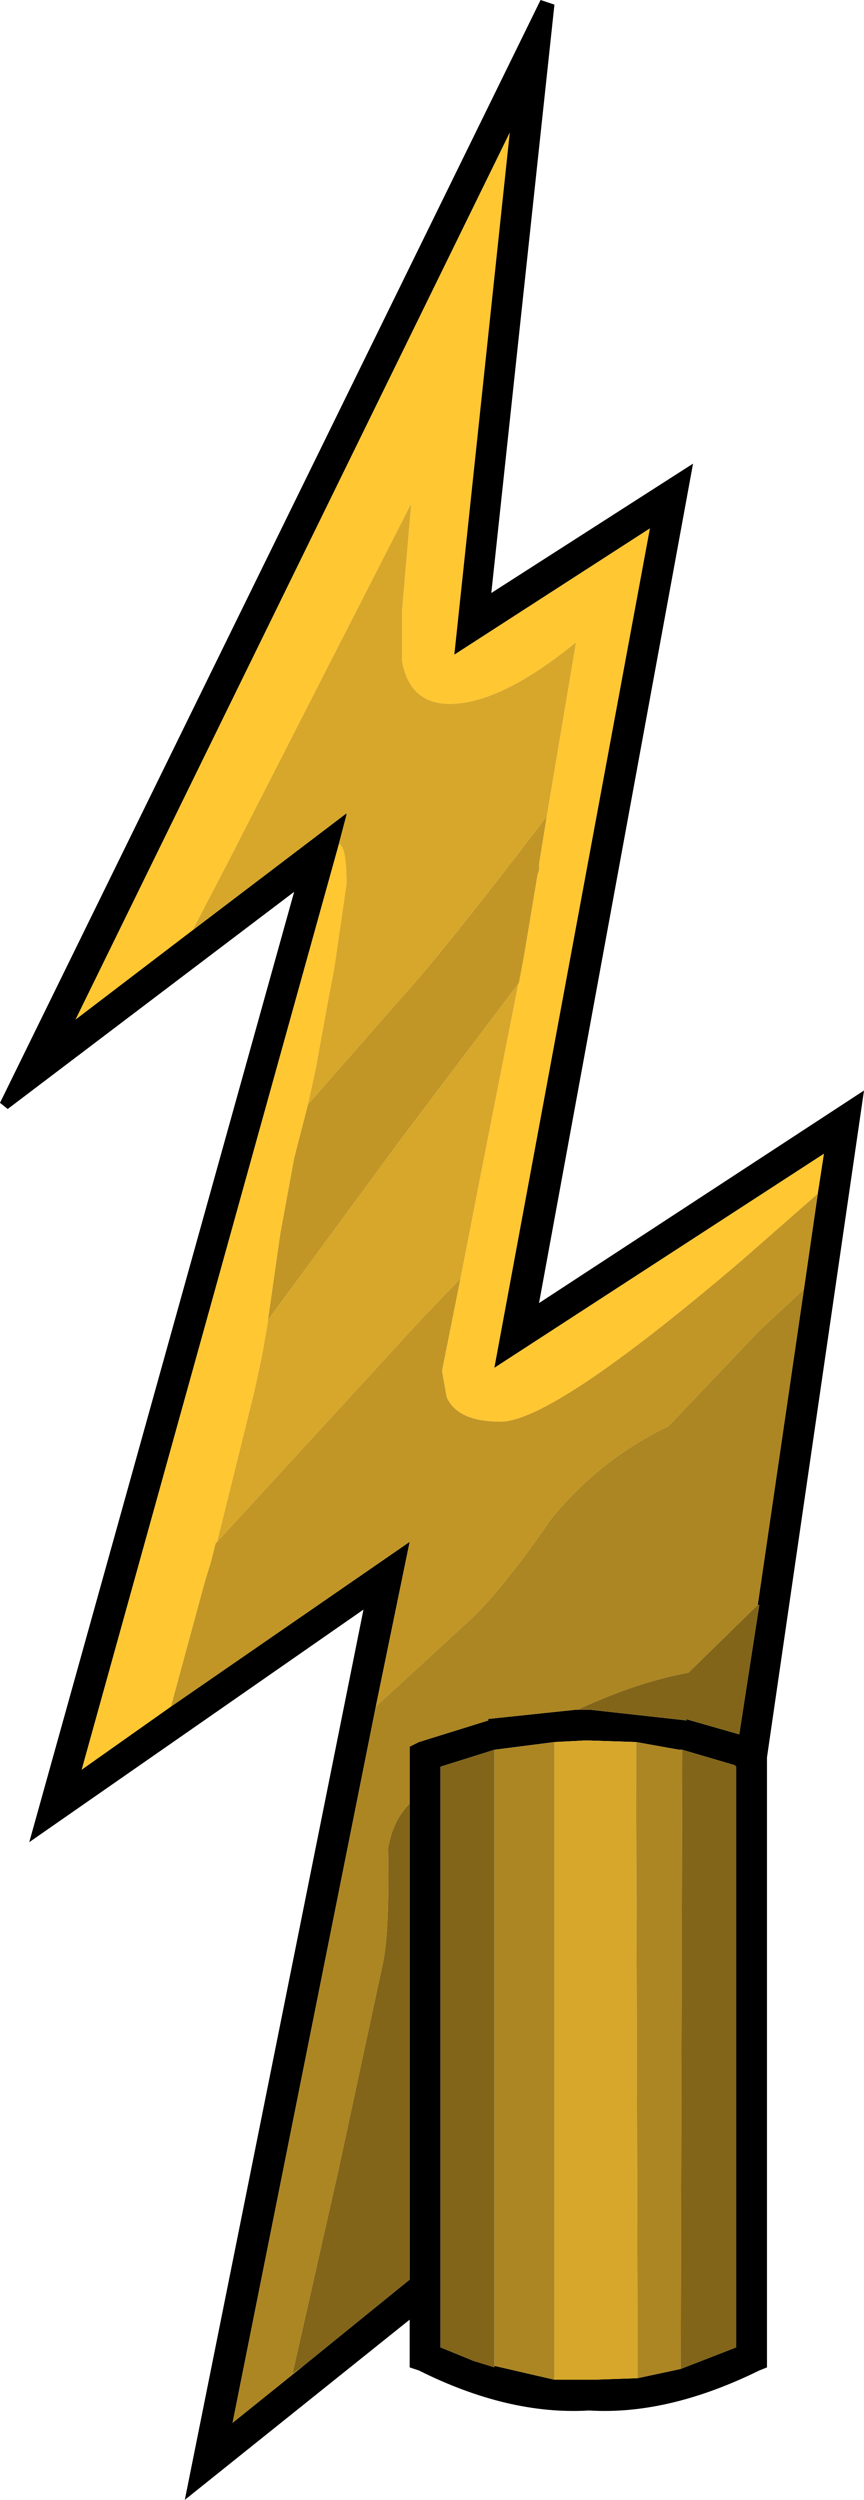
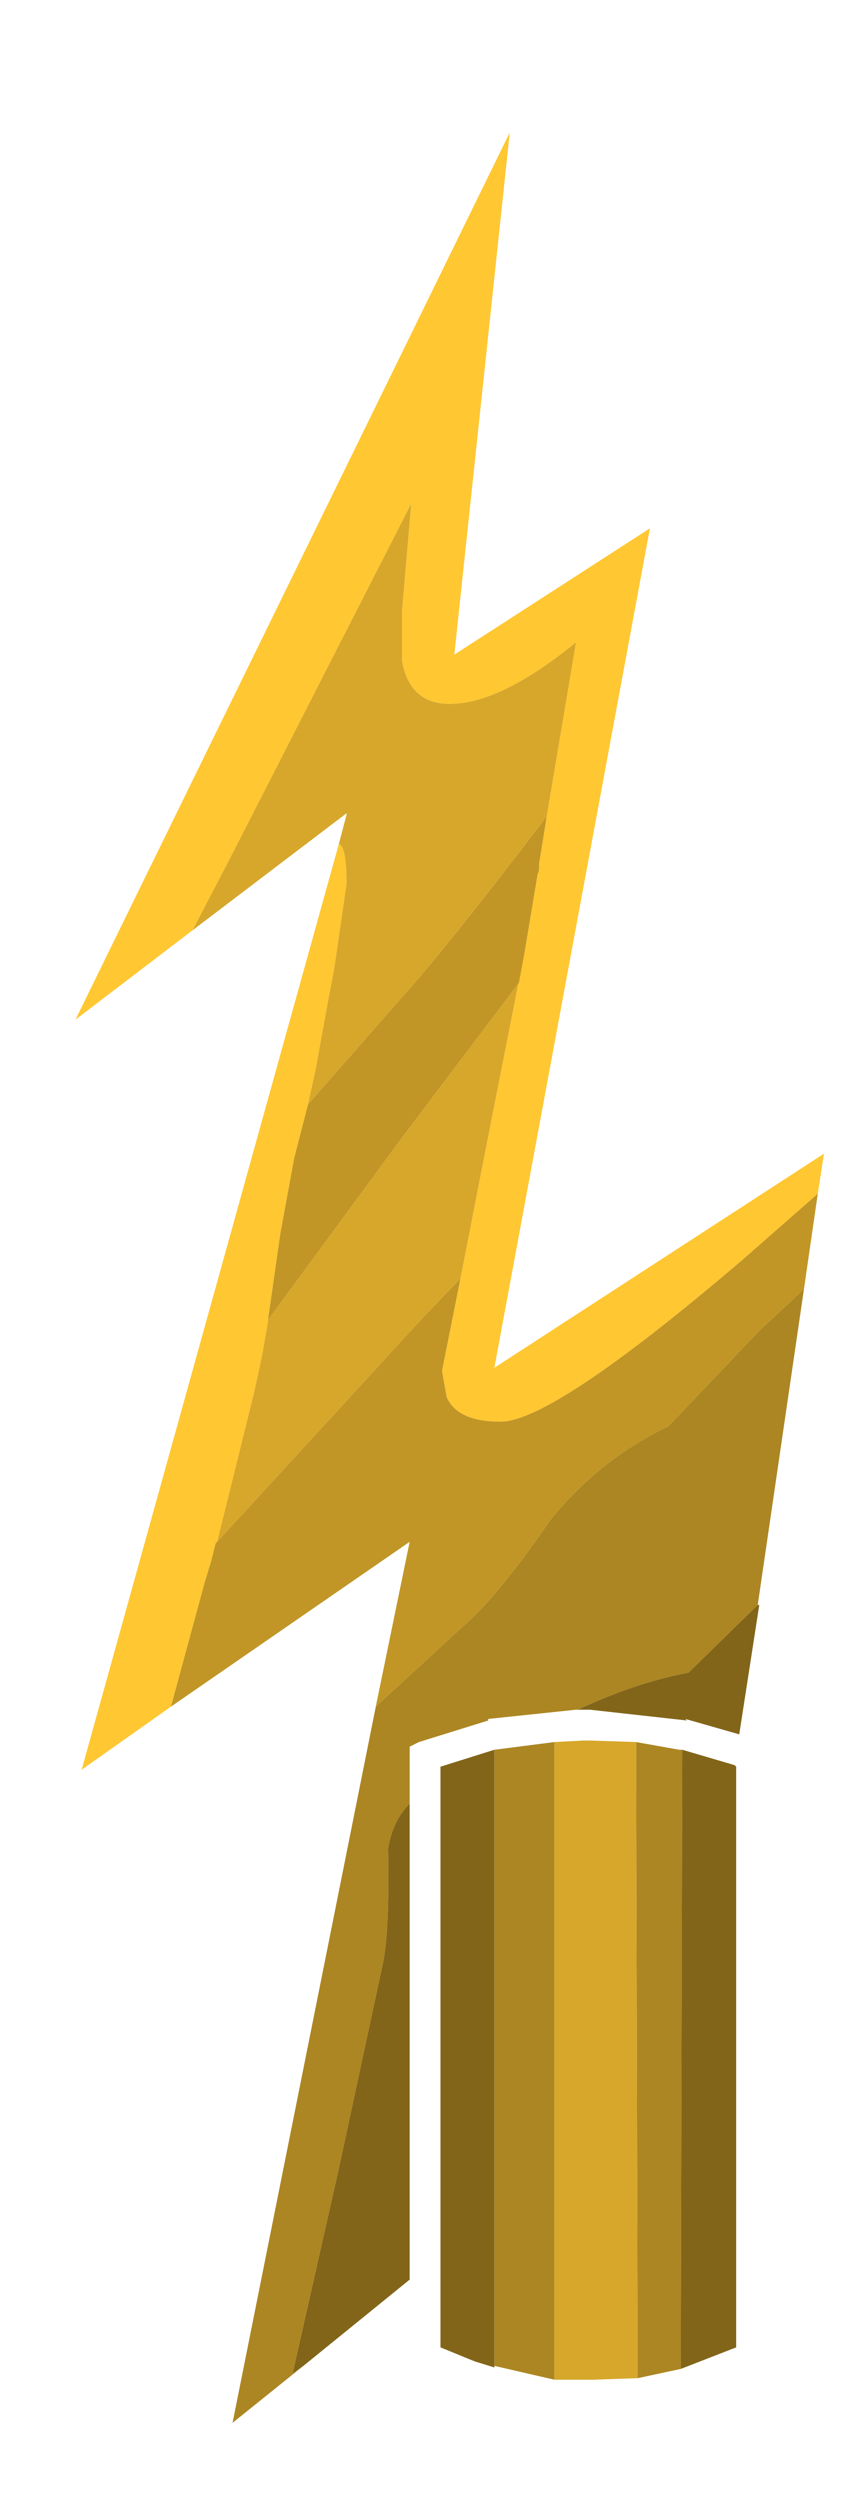
<svg xmlns="http://www.w3.org/2000/svg" xmlns:xlink="http://www.w3.org/1999/xlink" height="81.15px" width="28.05px">
  <g transform="matrix(1.0, 0.0, 0.0, 1.0, 19.1, 77.45)">
    <use height="81.15" transform="matrix(1.0, 0.0, 0.0, 1.0, -19.1, -77.45)" width="28.05" xlink:href="#shape0" />
  </g>
  <defs>
    <g id="shape0" transform="matrix(1.0, 0.0, 0.0, 1.0, 19.1, 77.45)">
      <path d="M7.45 -38.7 L5.0 -36.55 Q-1.15 -31.3 -2.85 -31.3 -4.25 -31.3 -4.6 -32.1 L-4.75 -32.95 -4.15 -35.95 -3.4 -39.8 -2.05 -46.65 -1.65 -49.05 -1.6 -49.2 -1.6 -49.4 -1.35 -50.95 -0.4 -56.6 Q-2.85 -54.6 -4.5 -54.6 -5.8 -54.6 -6.05 -56.0 L-6.05 -57.6 -5.75 -61.1 -11.6 -49.65 -12.85 -47.25 -16.65 -44.35 -2.55 -73.15 -4.35 -56.2 2.0 -60.3 -3.05 -33.05 7.65 -40.0 7.45 -38.7 M-12.05 -27.4 L-12.1 -27.35 -12.25 -26.75 -12.45 -26.1 -13.55 -22.05 -16.45 -20.0 -8.1 -50.05 Q-7.85 -50.0 -7.85 -48.75 L-8.25 -46.0 -8.45 -44.95 -8.65 -43.85 -8.85 -42.75 -9.1 -41.6 -9.55 -39.85 -10.0 -37.4 -10.4 -34.6 -10.4 -34.55 -10.6 -33.4 -10.85 -32.25 -12.05 -27.4" fill="#ffc732" fill-rule="evenodd" stroke="none" />
-       <path d="M-13.55 -22.05 L-5.8 -27.4 -6.9 -22.05 -11.55 1.2 -9.25 -0.65 -5.8 -3.45 -5.8 -18.9 -5.8 -20.75 -5.5 -20.9 -3.25 -21.6 -3.25 -21.65 -0.4 -21.95 -0.35 -21.95 0.0 -21.95 0.05 -21.95 3.2 -21.6 3.15 -21.65 4.9 -21.15 5.55 -25.35 5.5 -25.35 7.0 -35.6 7.45 -38.7 7.65 -40.0 -3.05 -33.05 2.0 -60.3 -4.35 -56.2 -2.55 -73.15 -16.65 -44.35 -12.85 -47.25 -7.85 -51.05 -7.85 -51.0 -8.1 -50.05 -16.45 -20.0 -13.55 -22.05 M1.55 -20.9 L0.05 -20.95 0.0 -20.95 -0.15 -20.95 -1.1 -20.9 -3.05 -20.65 -4.8 -20.1 -4.8 -1.25 -3.7 -0.8 -1.1 -0.2 -0.15 -0.2 0.0 -0.2 0.05 -0.2 0.15 -0.2 1.6 -0.25 3.0 -0.55 4.8 -1.25 4.8 -20.1 4.75 -20.15 3.05 -20.65 3.0 -20.65 2.95 -20.65 1.55 -20.9 M5.8 -0.6 L5.55 -0.5 Q2.6 0.95 0.05 0.8 L0.0 0.8 Q-2.6 0.95 -5.5 -0.5 L-5.8 -0.6 -5.8 -2.15 -13.1 3.7 -7.3 -25.2 -18.15 -17.65 -9.55 -48.5 -18.85 -41.45 -19.1 -41.65 -1.55 -77.45 -1.1 -77.3 -3.15 -58.2 3.4 -62.4 -1.6 -35.15 8.95 -42.05 5.8 -20.4 5.8 -0.6" fill="#000000" fill-rule="evenodd" stroke="none" />
      <path d="M-4.15 -35.95 L-4.75 -32.95 -4.6 -32.1 Q-4.25 -31.3 -2.85 -31.3 -1.15 -31.3 5.0 -36.55 L7.45 -38.7 7.0 -35.6 5.55 -34.25 2.6 -31.15 Q0.4 -30.1 -1.2 -28.15 -2.75 -25.9 -3.8 -24.9 L-6.9 -22.05 -5.8 -27.4 -13.55 -22.05 -12.45 -26.1 -12.25 -26.75 -12.1 -27.35 -12.05 -27.4 -5.35 -34.7 -4.15 -35.95 M-1.35 -50.95 L-1.6 -49.4 -1.6 -49.2 -1.65 -49.05 -2.05 -46.65 -2.25 -45.55 -6.1 -40.45 -10.4 -34.6 -10.0 -37.4 -9.55 -39.85 -9.1 -41.6 -5.9 -45.25 Q-4.55 -46.75 -1.35 -50.95" fill="#c19626" fill-rule="evenodd" stroke="none" />
      <path d="M-6.9 -22.05 L-3.8 -24.9 Q-2.75 -25.9 -1.2 -28.15 0.4 -30.1 2.6 -31.15 L5.55 -34.25 7.0 -35.6 5.5 -25.35 3.25 -23.15 Q1.6 -22.85 -0.35 -21.95 L-0.4 -21.95 -3.25 -21.65 -3.25 -21.6 -5.5 -20.9 -5.8 -20.75 -5.8 -18.9 Q-6.35 -18.35 -6.5 -17.45 -6.45 -14.9 -6.65 -13.8 L-8.1 -7.05 -9.6 -0.4 -9.25 -0.65 -11.55 1.2 -6.9 -22.05 M1.55 -20.9 L2.95 -20.65 3.0 -20.65 3.05 -20.65 3.0 -0.55 1.6 -0.25 1.55 -20.9 M-1.1 -0.2 L-3.7 -0.8 -3.05 -0.6 -3.05 -20.65 -1.1 -20.9 -1.1 -0.2" fill="#ac8622" fill-rule="evenodd" stroke="none" />
      <path d="M5.5 -25.35 L5.55 -25.35 4.9 -21.15 3.15 -21.65 3.2 -21.6 0.05 -21.95 0.0 -21.95 -0.35 -21.95 Q1.6 -22.85 3.25 -23.15 L5.5 -25.35 M-5.8 -18.9 L-5.8 -3.45 -9.25 -0.65 -9.6 -0.4 -8.1 -7.05 -6.65 -13.8 Q-6.45 -14.9 -6.5 -17.45 -6.35 -18.35 -5.8 -18.9 M3.05 -20.65 L4.75 -20.15 4.8 -20.1 4.8 -1.25 3.0 -0.55 3.05 -20.65 M-3.7 -0.8 L-4.8 -1.25 -4.8 -20.1 -3.05 -20.65 -3.05 -0.6 -3.7 -0.8" fill="#826519" fill-rule="evenodd" stroke="none" />
      <path d="M-4.15 -35.95 L-5.35 -34.7 -12.05 -27.4 -10.85 -32.25 -10.6 -33.4 -10.4 -34.55 -10.4 -34.6 -6.1 -40.45 -2.25 -45.55 -2.05 -46.65 -3.4 -39.8 -4.15 -35.95 M-12.85 -47.25 L-11.6 -49.65 -5.75 -61.1 -6.05 -57.6 -6.05 -56.0 Q-5.8 -54.6 -4.5 -54.6 -2.85 -54.6 -0.4 -56.6 L-1.35 -50.95 Q-4.55 -46.75 -5.9 -45.25 L-9.1 -41.6 -8.85 -42.75 -8.65 -43.85 -8.45 -44.95 -8.25 -46.0 -7.85 -48.75 Q-7.85 -50.0 -8.1 -50.05 L-7.85 -51.0 -7.85 -51.05 -12.85 -47.25 M-1.1 -20.9 L-0.15 -20.95 0.0 -20.95 0.05 -20.95 1.55 -20.9 1.6 -0.25 0.15 -0.2 0.05 -0.2 0.0 -0.2 -0.15 -0.2 -1.1 -0.2 -1.1 -20.9" fill="#d6a72a" fill-rule="evenodd" stroke="none" />
    </g>
  </defs>
</svg>